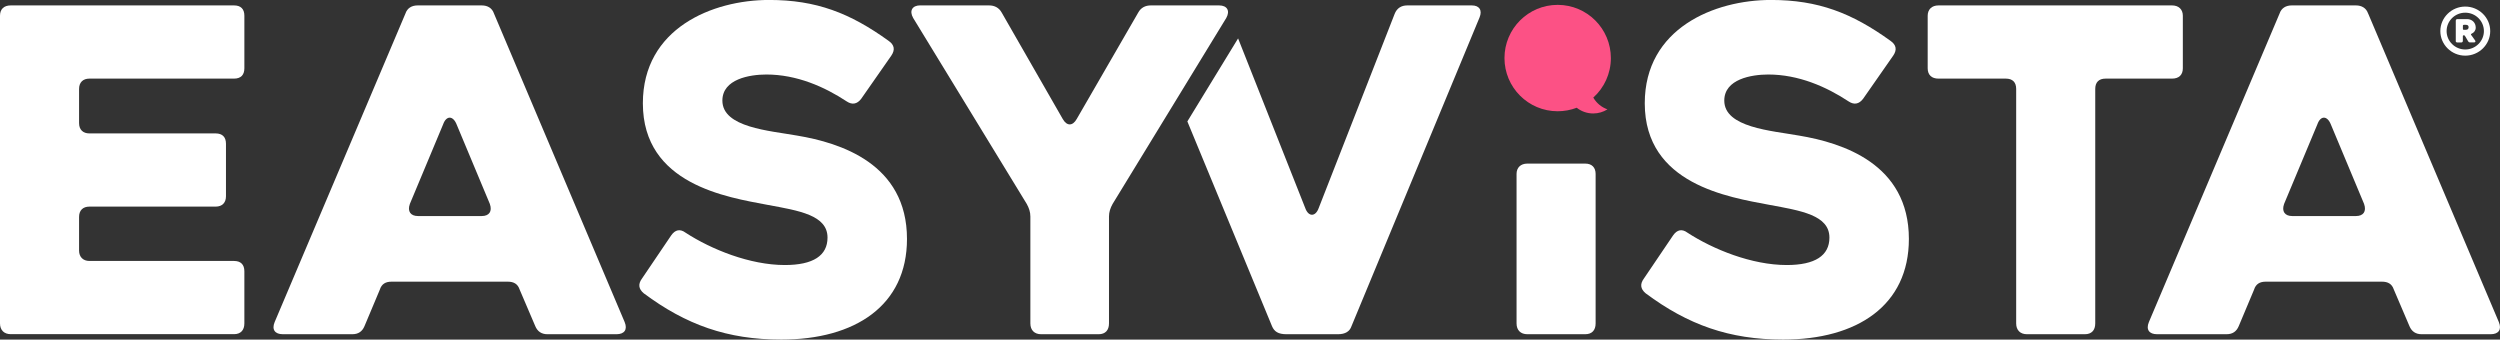
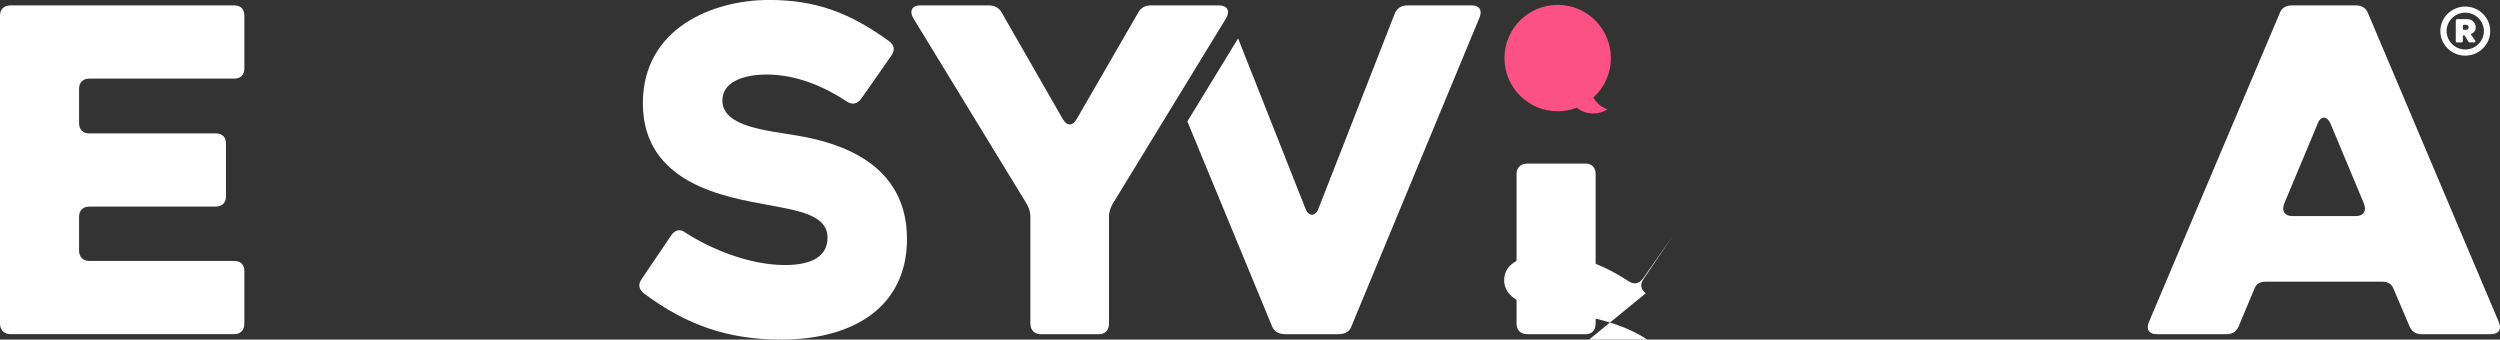
<svg xmlns="http://www.w3.org/2000/svg" data-name="Layer 2" viewBox="0 0 498.63 67.73">
  <rect x="0" y="0" width="498.63" height="67.73" fill="#333333" stroke="none" />
  <defs>
    <style>      .cls-1 {        fill: #fc5185;      }      .cls-1, .cls-2 {        stroke-width: 0px;      }      .cls-2 {        fill: #fff;      }    </style>
  </defs>
  <g data-name="Layer 1">
    <g>
      <g>
        <path class="cls-2" d="M17.83,26.61h25.18c1.34,0,2.06.72,2.06,2.06v10.48c0,1.25-.72,2.06-2.06,2.06h-25.18c-1.25,0-2.06.71-2.06,2.06v6.72c0,1.26.81,2.06,2.06,2.06h28.85c1.34,0,2.06.72,2.06,2.06v10.39c0,1.34-.72,2.15-2.06,2.15H2.15c-1.34,0-2.15-.81-2.15-2.15V3.14C0,1.79.81,1.08,2.15,1.08h44.53c1.34,0,2.06.71,2.06,2.06v10.48c0,1.34-.72,2.06-2.06,2.06h-28.85c-1.25,0-2.06.72-2.06,2.06v6.81c0,1.34.81,2.06,2.06,2.06Z" />
-         <path class="cls-2" d="M98.52,2.69l26.07,61.55c.63,1.52-.09,2.42-1.61,2.42h-13.8c-1.16,0-1.97-.54-2.42-1.61l-3.14-7.35c-.36-1.07-1.16-1.52-2.33-1.52h-23.21c-1.16,0-1.97.45-2.33,1.61l-3.05,7.26c-.45,1.08-1.25,1.61-2.42,1.61h-13.89c-1.52,0-2.24-.9-1.61-2.42L80.87,2.69c.36-1.07,1.25-1.61,2.42-1.61h12.81c1.16,0,2.06.54,2.42,1.61ZM83.37,43.09h12.72c1.43,0,2.15-.89,1.61-2.42l-6.63-15.86c-.72-1.79-2.06-1.79-2.69,0l-6.63,15.86c-.54,1.52.18,2.42,1.61,2.42Z" />
        <path class="cls-2" d="M128.41,58.51c-1.08-.9-1.16-1.88-.36-2.96l5.82-8.6c.81-1.16,1.79-1.34,2.87-.54,5.11,3.32,12.81,6.45,19.8,6.45,5.65,0,8.51-1.88,8.51-5.47,0-4.48-5.65-5.37-12.01-6.54-7.98-1.52-24.82-4.03-24.82-20.25,0-14.96,13.89-20.61,25.18-20.61,9.41,0,16.13,2.6,23.83,8.15,1.16.81,1.34,1.79.54,2.96l-6,8.6c-.81,1.07-1.79,1.25-2.87.54-4.48-2.96-10.03-5.38-16.04-5.38-3.32,0-8.78.9-8.78,5.2,0,5.38,9.41,6,14.96,6.99,8.51,1.43,21.86,5.56,21.86,20.61,0,13.26-10.3,20.07-25.08,20.07-10.75,0-19-2.96-27.42-9.23Z" />
        <path class="cls-2" d="M293.57,1.08h-12.9c-1.16,0-2.06.54-2.51,1.7l-15.14,38.71c-.63,1.79-2.06,1.79-2.69,0l-13.39-33.83-10.12,16.56,16.88,40.83c.45,1.08,1.25,1.61,2.87,1.61h10.3c1.43,0,2.33-.54,2.69-1.61l25.53-61.55c.63-1.52-.09-2.42-1.52-2.42Z" />
        <path class="cls-2" d="M183.57,1.08h13.71c1.07,0,1.97.45,2.51,1.43l12.18,21.23c.81,1.43,1.97,1.43,2.78,0l12.27-21.23c.54-.99,1.43-1.43,2.51-1.43h13.62c1.61,0,2.24,1.07,1.43,2.51l-22.67,37.09c-.45.81-.72,1.61-.72,2.51v21.32c0,1.34-.72,2.15-2.06,2.15h-11.47c-1.34,0-2.15-.81-2.15-2.15v-21.32c0-.9-.27-1.7-.72-2.51L182.13,3.58c-.81-1.43-.18-2.51,1.43-2.51Z" />
        <path class="cls-2" d="M304.63,32.63h11.56c1.34,0,2.06.81,2.06,2.06v29.82c0,1.34-.72,2.15-2.06,2.15h-11.56c-1.34,0-2.15-.81-2.15-2.15v-29.82c0-1.25.81-2.06,2.15-2.06Z" />
-         <path class="cls-2" d="M328.24,58.51c-1.08-.9-1.16-1.88-.36-2.96l5.82-8.6c.81-1.16,1.79-1.34,2.87-.54,5.11,3.32,12.81,6.45,19.8,6.45,5.65,0,8.51-1.88,8.51-5.47,0-4.48-5.65-5.37-12.01-6.54-7.98-1.52-24.82-4.03-24.82-20.25,0-14.96,13.89-20.61,25.18-20.61,9.41,0,16.13,2.6,23.83,8.15,1.16.81,1.34,1.79.54,2.96l-6,8.6c-.81,1.07-1.79,1.25-2.87.54-4.48-2.96-10.03-5.38-16.04-5.38-3.32,0-8.78.9-8.78,5.2,0,5.38,9.41,6,14.96,6.99,8.51,1.43,21.86,5.56,21.86,20.61,0,13.26-10.3,20.07-25.08,20.07-10.75,0-19-2.96-27.42-9.23Z" />
-         <path class="cls-2" d="M433.22,15.68h-13.26c-1.34,0-2.06.72-2.06,2.06v46.77c0,1.34-.72,2.15-2.06,2.15h-11.56c-1.34,0-2.15-.81-2.15-2.15V17.74c0-1.34-.72-2.06-2.06-2.06h-13.44c-1.34,0-2.15-.72-2.15-2.06V3.14c0-1.25.81-2.06,2.15-2.06h46.59c1.34,0,2.15.81,2.15,2.06v10.48c0,1.34-.81,2.06-2.15,2.06Z" />
+         <path class="cls-2" d="M328.24,58.51c-1.08-.9-1.16-1.88-.36-2.96l5.82-8.6l-6,8.6c-.81,1.07-1.79,1.25-2.87.54-4.48-2.96-10.03-5.38-16.04-5.38-3.32,0-8.78.9-8.78,5.2,0,5.38,9.41,6,14.96,6.99,8.51,1.43,21.86,5.56,21.86,20.61,0,13.26-10.3,20.07-25.08,20.07-10.75,0-19-2.96-27.42-9.23Z" />
        <path class="cls-2" d="M472.33,2.69l26.07,61.55c.63,1.52-.09,2.42-1.61,2.42h-13.8c-1.16,0-1.97-.54-2.42-1.61l-3.14-7.35c-.36-1.07-1.16-1.52-2.33-1.52h-23.2c-1.16,0-1.97.45-2.33,1.61l-3.05,7.26c-.45,1.08-1.25,1.61-2.42,1.61h-13.89c-1.52,0-2.24-.9-1.61-2.42l26.07-61.55c.36-1.07,1.25-1.61,2.42-1.61h12.81c1.16,0,2.06.54,2.42,1.61ZM457.19,43.09h12.72c1.43,0,2.15-.89,1.61-2.42l-6.63-15.86c-.72-1.79-2.06-1.79-2.69,0l-6.63,15.86c-.54,1.52.18,2.42,1.61,2.42Z" />
        <path class="cls-2" d="M486.73,6.2c0-2.69,2.24-4.89,4.97-4.89s4.98,2.2,4.98,4.89-2.24,4.9-4.98,4.9-4.97-2.2-4.97-4.9ZM495.42,6.2c0-2.01-1.66-3.67-3.72-3.67s-3.72,1.65-3.72,3.67,1.68,3.67,3.72,3.67,3.72-1.65,3.72-3.67ZM489.81,8.14v-4c0-.21.12-.33.33-.33h1.92c1,0,1.73.71,1.73,1.7,0,.58-.36,1.01-.82,1.21-.14.06-.17.13-.09.25l.79,1.1c.14.21.04.39-.22.39h-.78c-.17,0-.3-.07-.39-.22l-.65-1.1c-.04-.05-.09-.09-.16-.09h-.12c-.08,0-.13.05-.13.13v.96c0,.21-.12.33-.33.33h-.77c-.21,0-.33-.12-.33-.33ZM491.43,5.94h.42c.38,0,.52-.26.52-.52s-.14-.47-.52-.47h-.42c-.12,0-.2.08-.2.2v.6c0,.12.08.2.2.2Z" />
      </g>
      <path class="cls-1" d="M317.79,19.46c2.15-1.94,3.5-4.75,3.5-7.88,0-5.86-4.75-10.61-10.61-10.61s-10.61,4.75-10.61,10.61,4.75,10.61,10.61,10.61c1.34,0,2.62-.25,3.8-.7.9.71,2.04,1.14,3.29,1.14,1.04,0,2.02-.3,2.84-.82-1.2-.42-2.19-1.26-2.82-2.34Z" />
    </g>
  </g>
</svg>